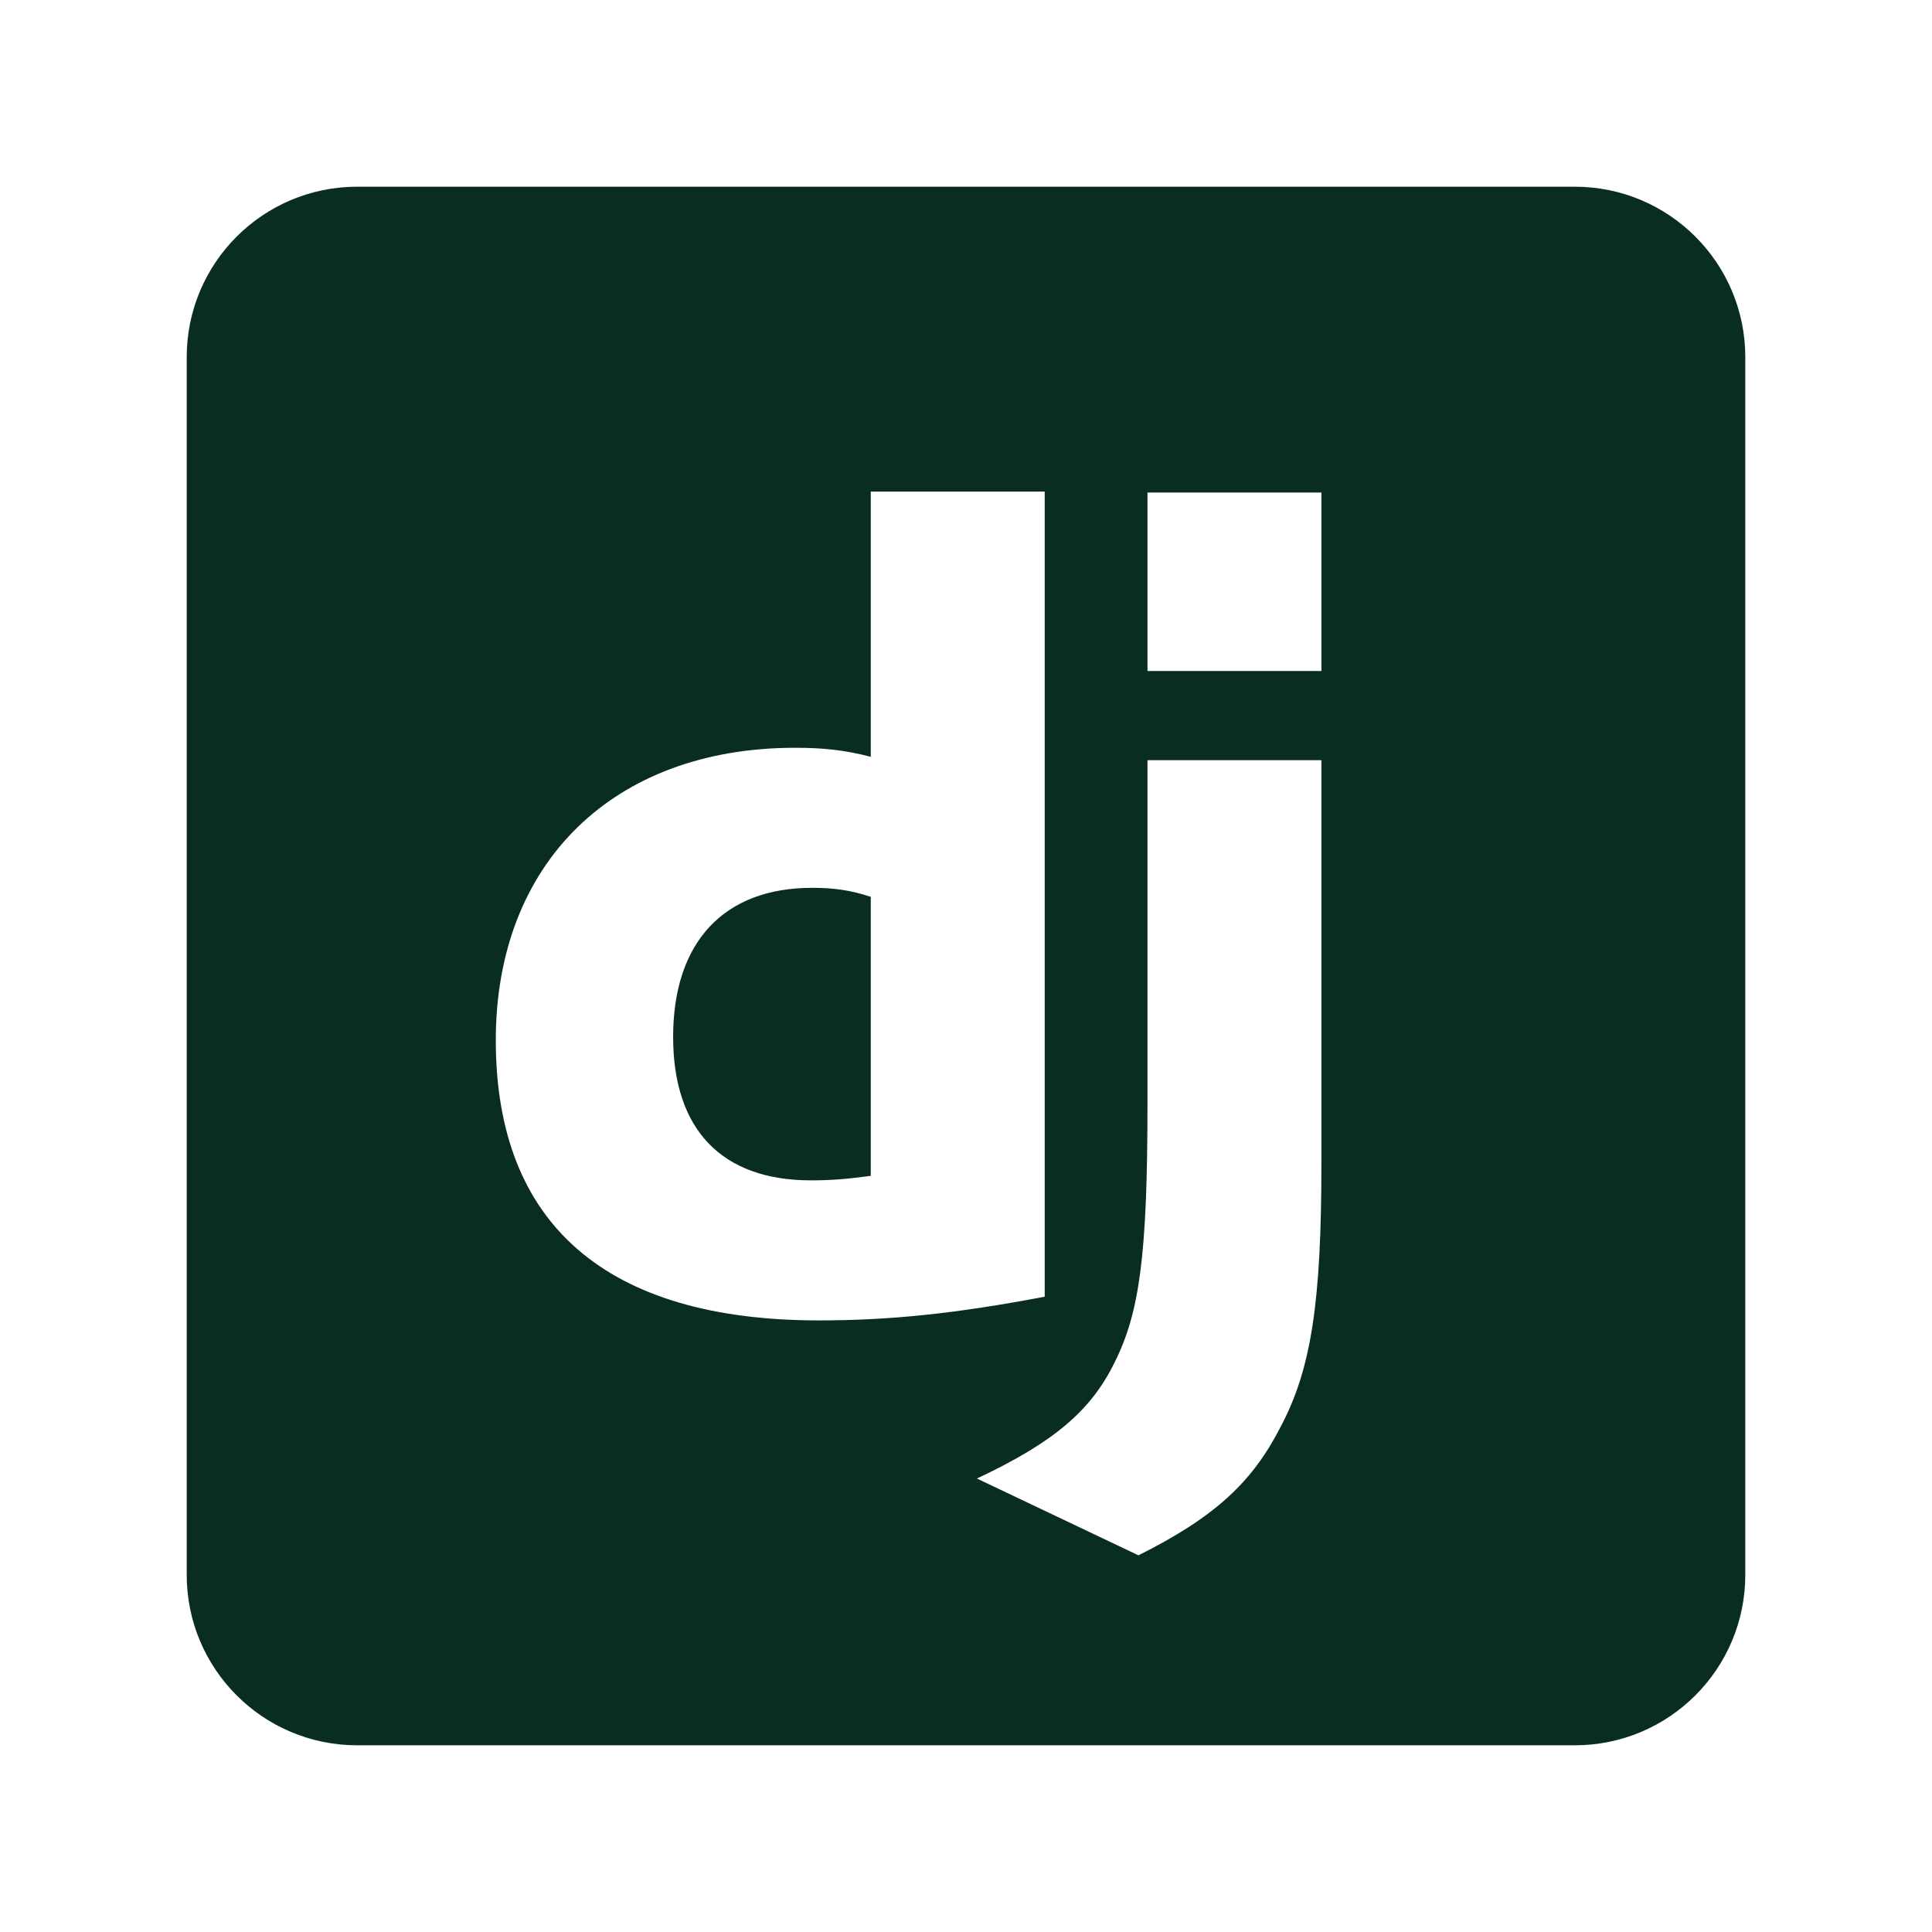
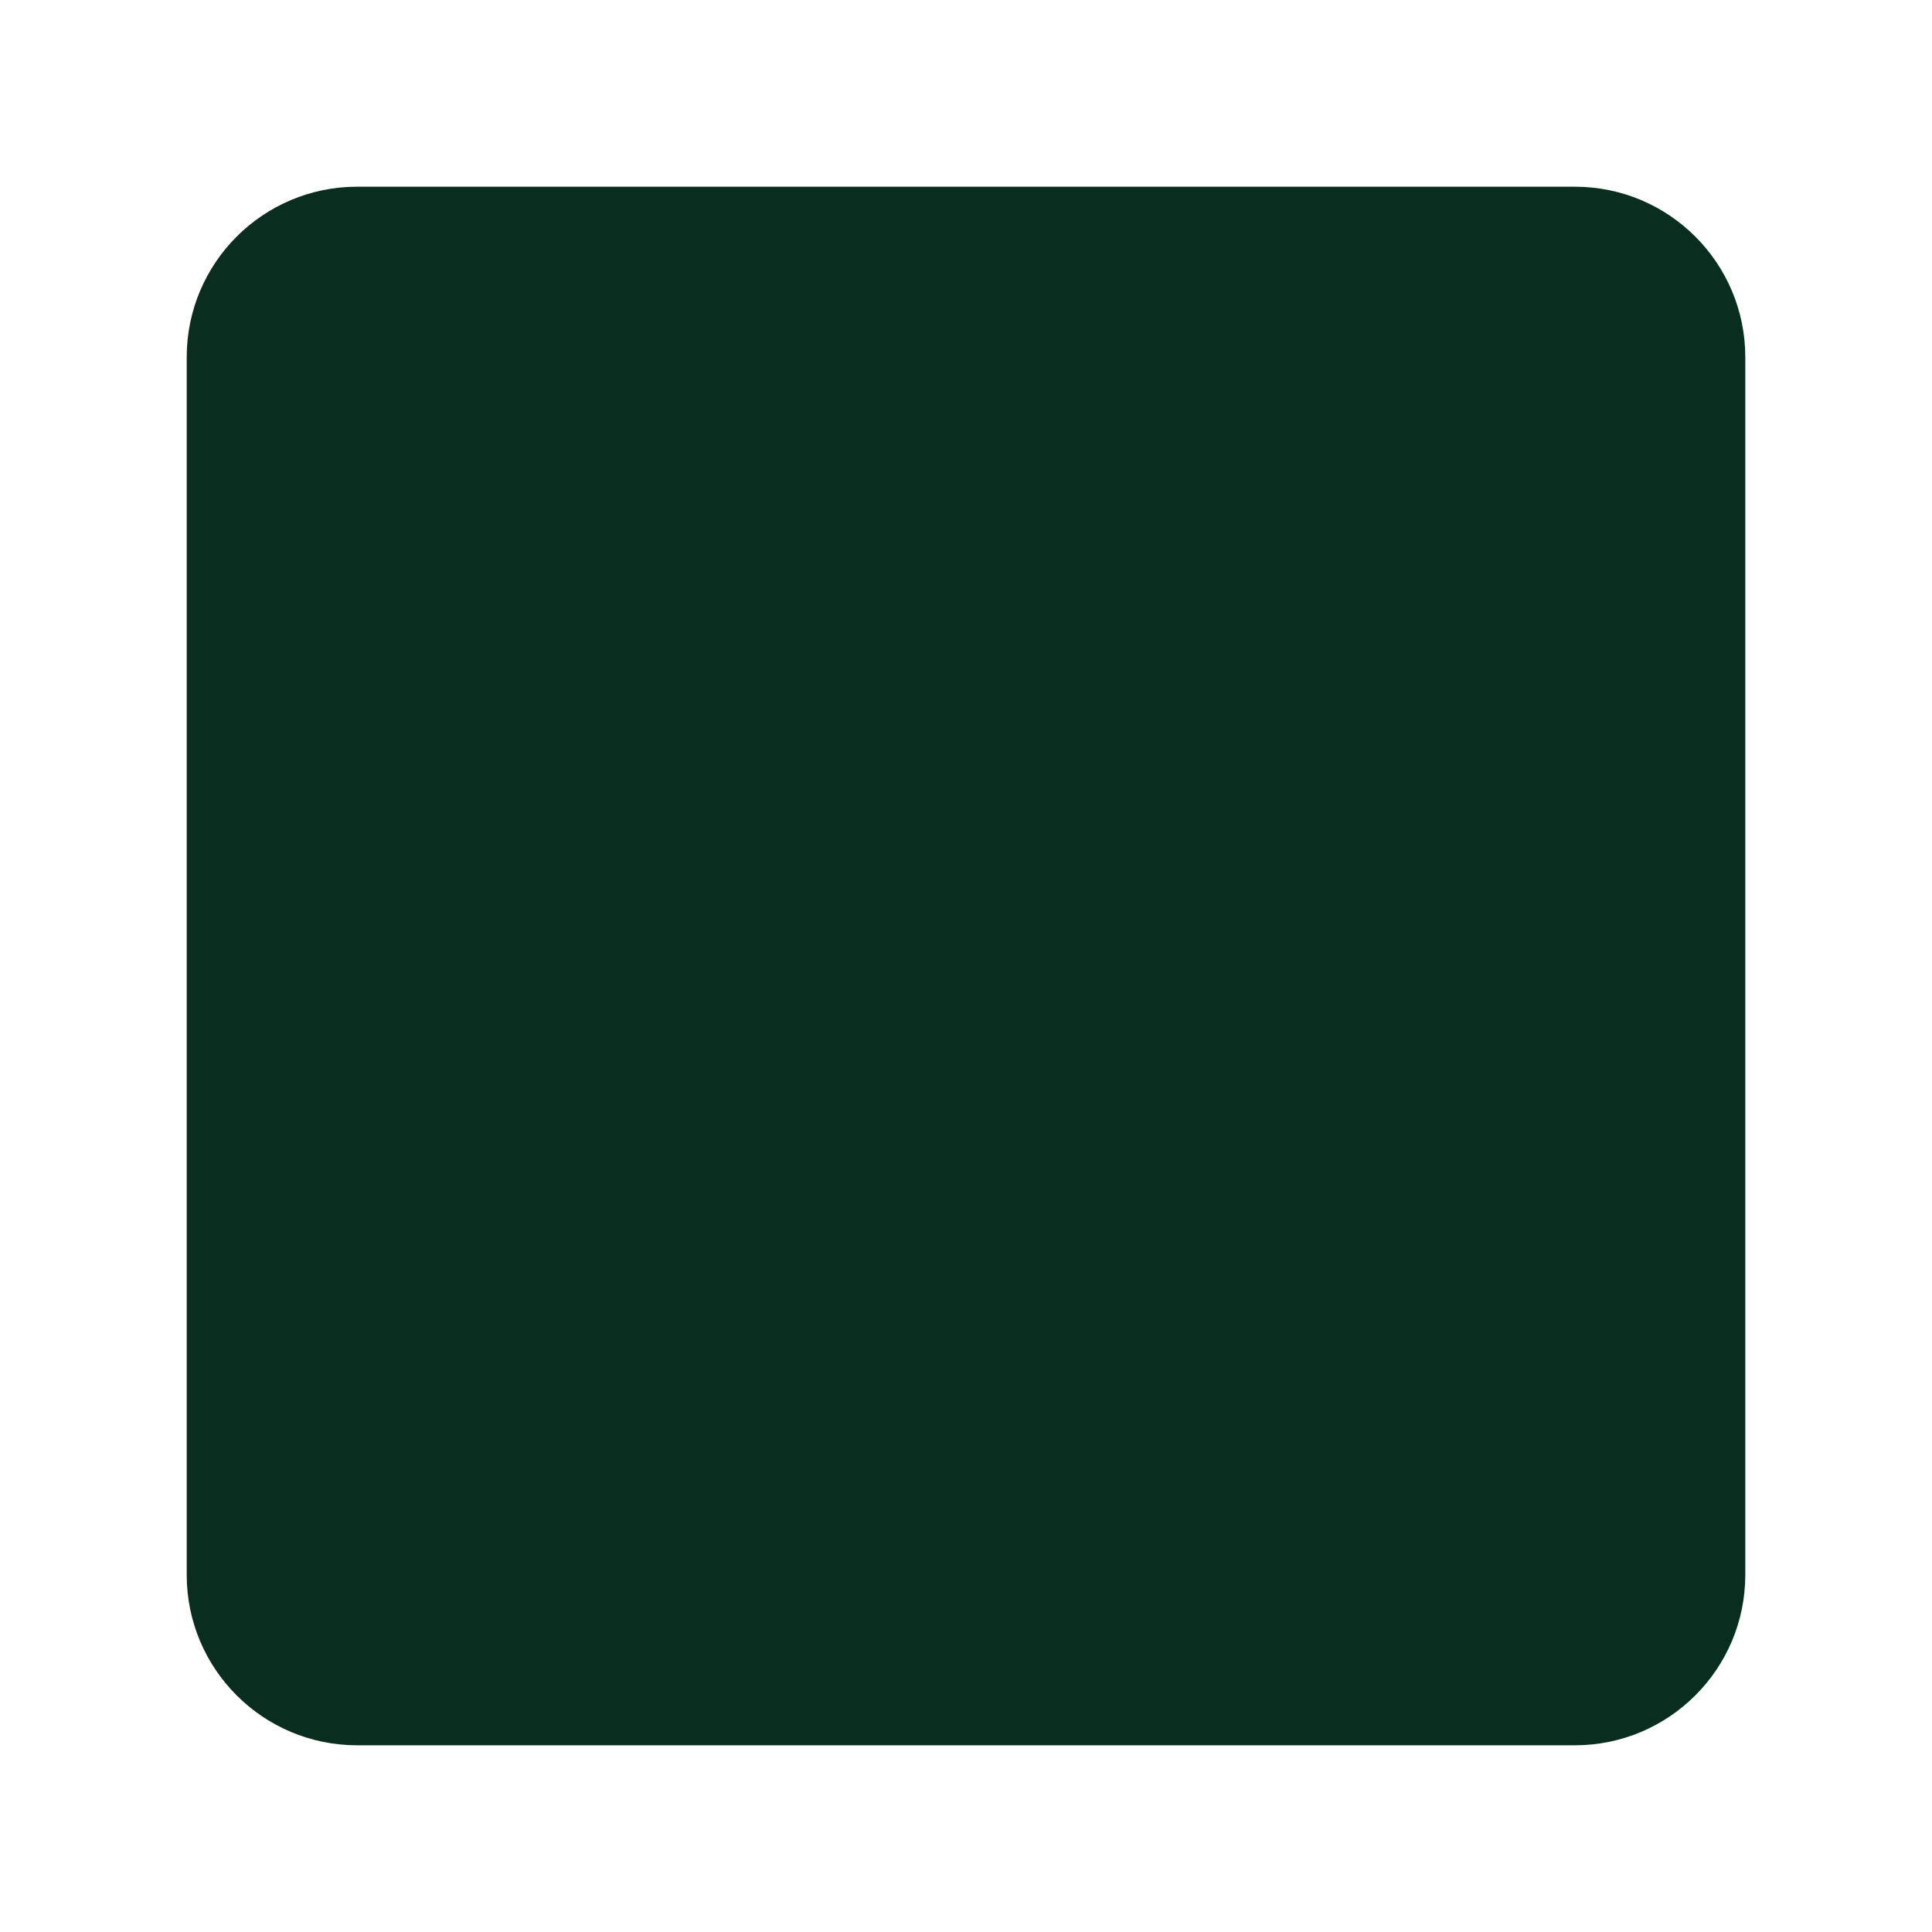
<svg xmlns="http://www.w3.org/2000/svg" width="119" height="119" viewBox="0 0 119 119" fill="none">
  <rect width="119" height="119" fill="white" />
  <g clip-path="url(#clip0_1336_3337)">
    <path d="M97 11.5H22C16.201 11.5 11.5 16.201 11.5 22V97C11.5 102.799 16.201 107.5 22 107.5H97C102.799 107.5 107.5 102.799 107.5 97V22C107.5 16.201 102.799 11.5 97 11.5Z" fill="#092E20" />
-     <path d="M81.391 46.824V71.659C81.391 80.216 80.765 84.32 78.887 87.868C77.148 91.278 74.852 93.434 70.121 95.799L60.173 91.069C64.904 88.843 67.199 86.895 68.66 83.903C70.191 80.842 70.678 77.294 70.678 67.972V46.824H81.391ZM64.348 30.279V79.869C58.852 80.912 54.817 81.329 50.435 81.329C37.356 81.329 30.538 75.417 30.538 64.077C30.538 53.154 37.774 46.059 48.974 46.059C50.713 46.059 52.034 46.198 53.635 46.615V30.279H64.348ZM50.018 54.685C44.591 54.685 41.461 58.024 41.461 63.867C41.461 69.573 44.452 72.703 49.948 72.703C51.13 72.703 52.104 72.633 53.635 72.425V55.241C52.383 54.824 51.339 54.685 50.018 54.685ZM81.391 30.336V41.328H70.678V30.336H81.391Z" fill="#FFFFFD" />
  </g>
  <defs>
    <clipPath id="clip0_1336_3337">
      <rect width="96" height="96" fill="white" transform="translate(11.5 11.5)" />
    </clipPath>
  </defs>
</svg>